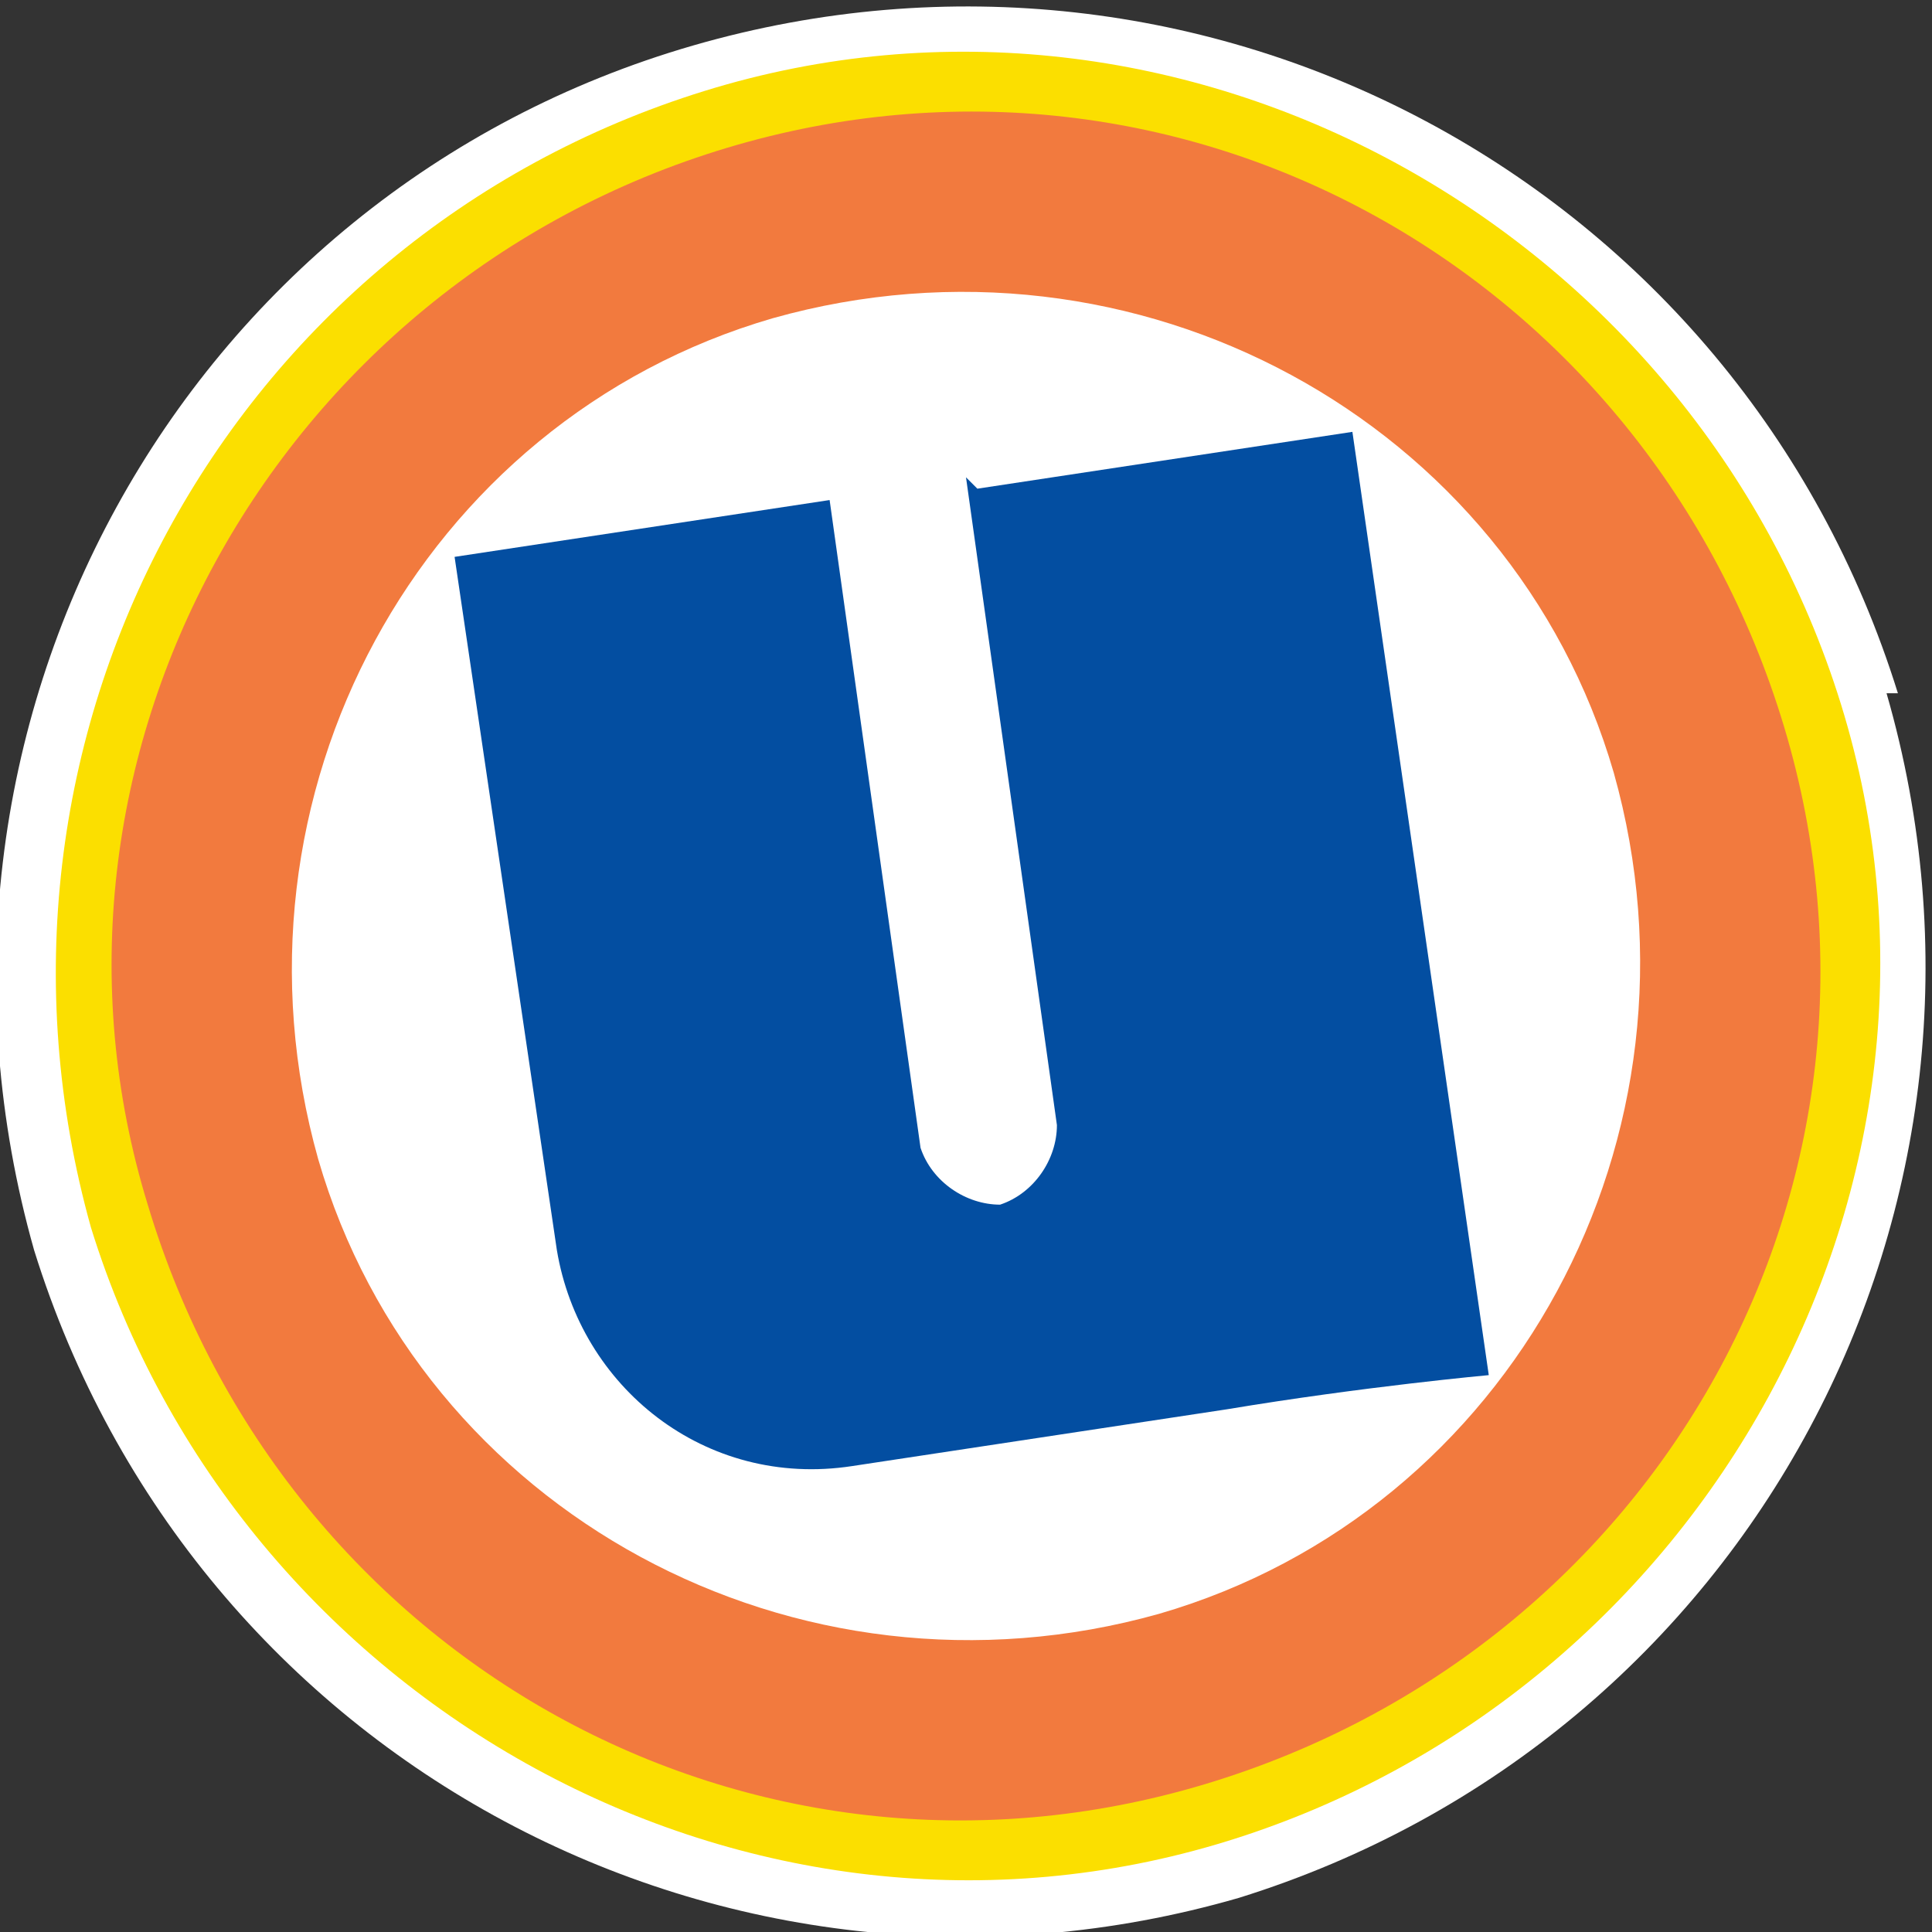
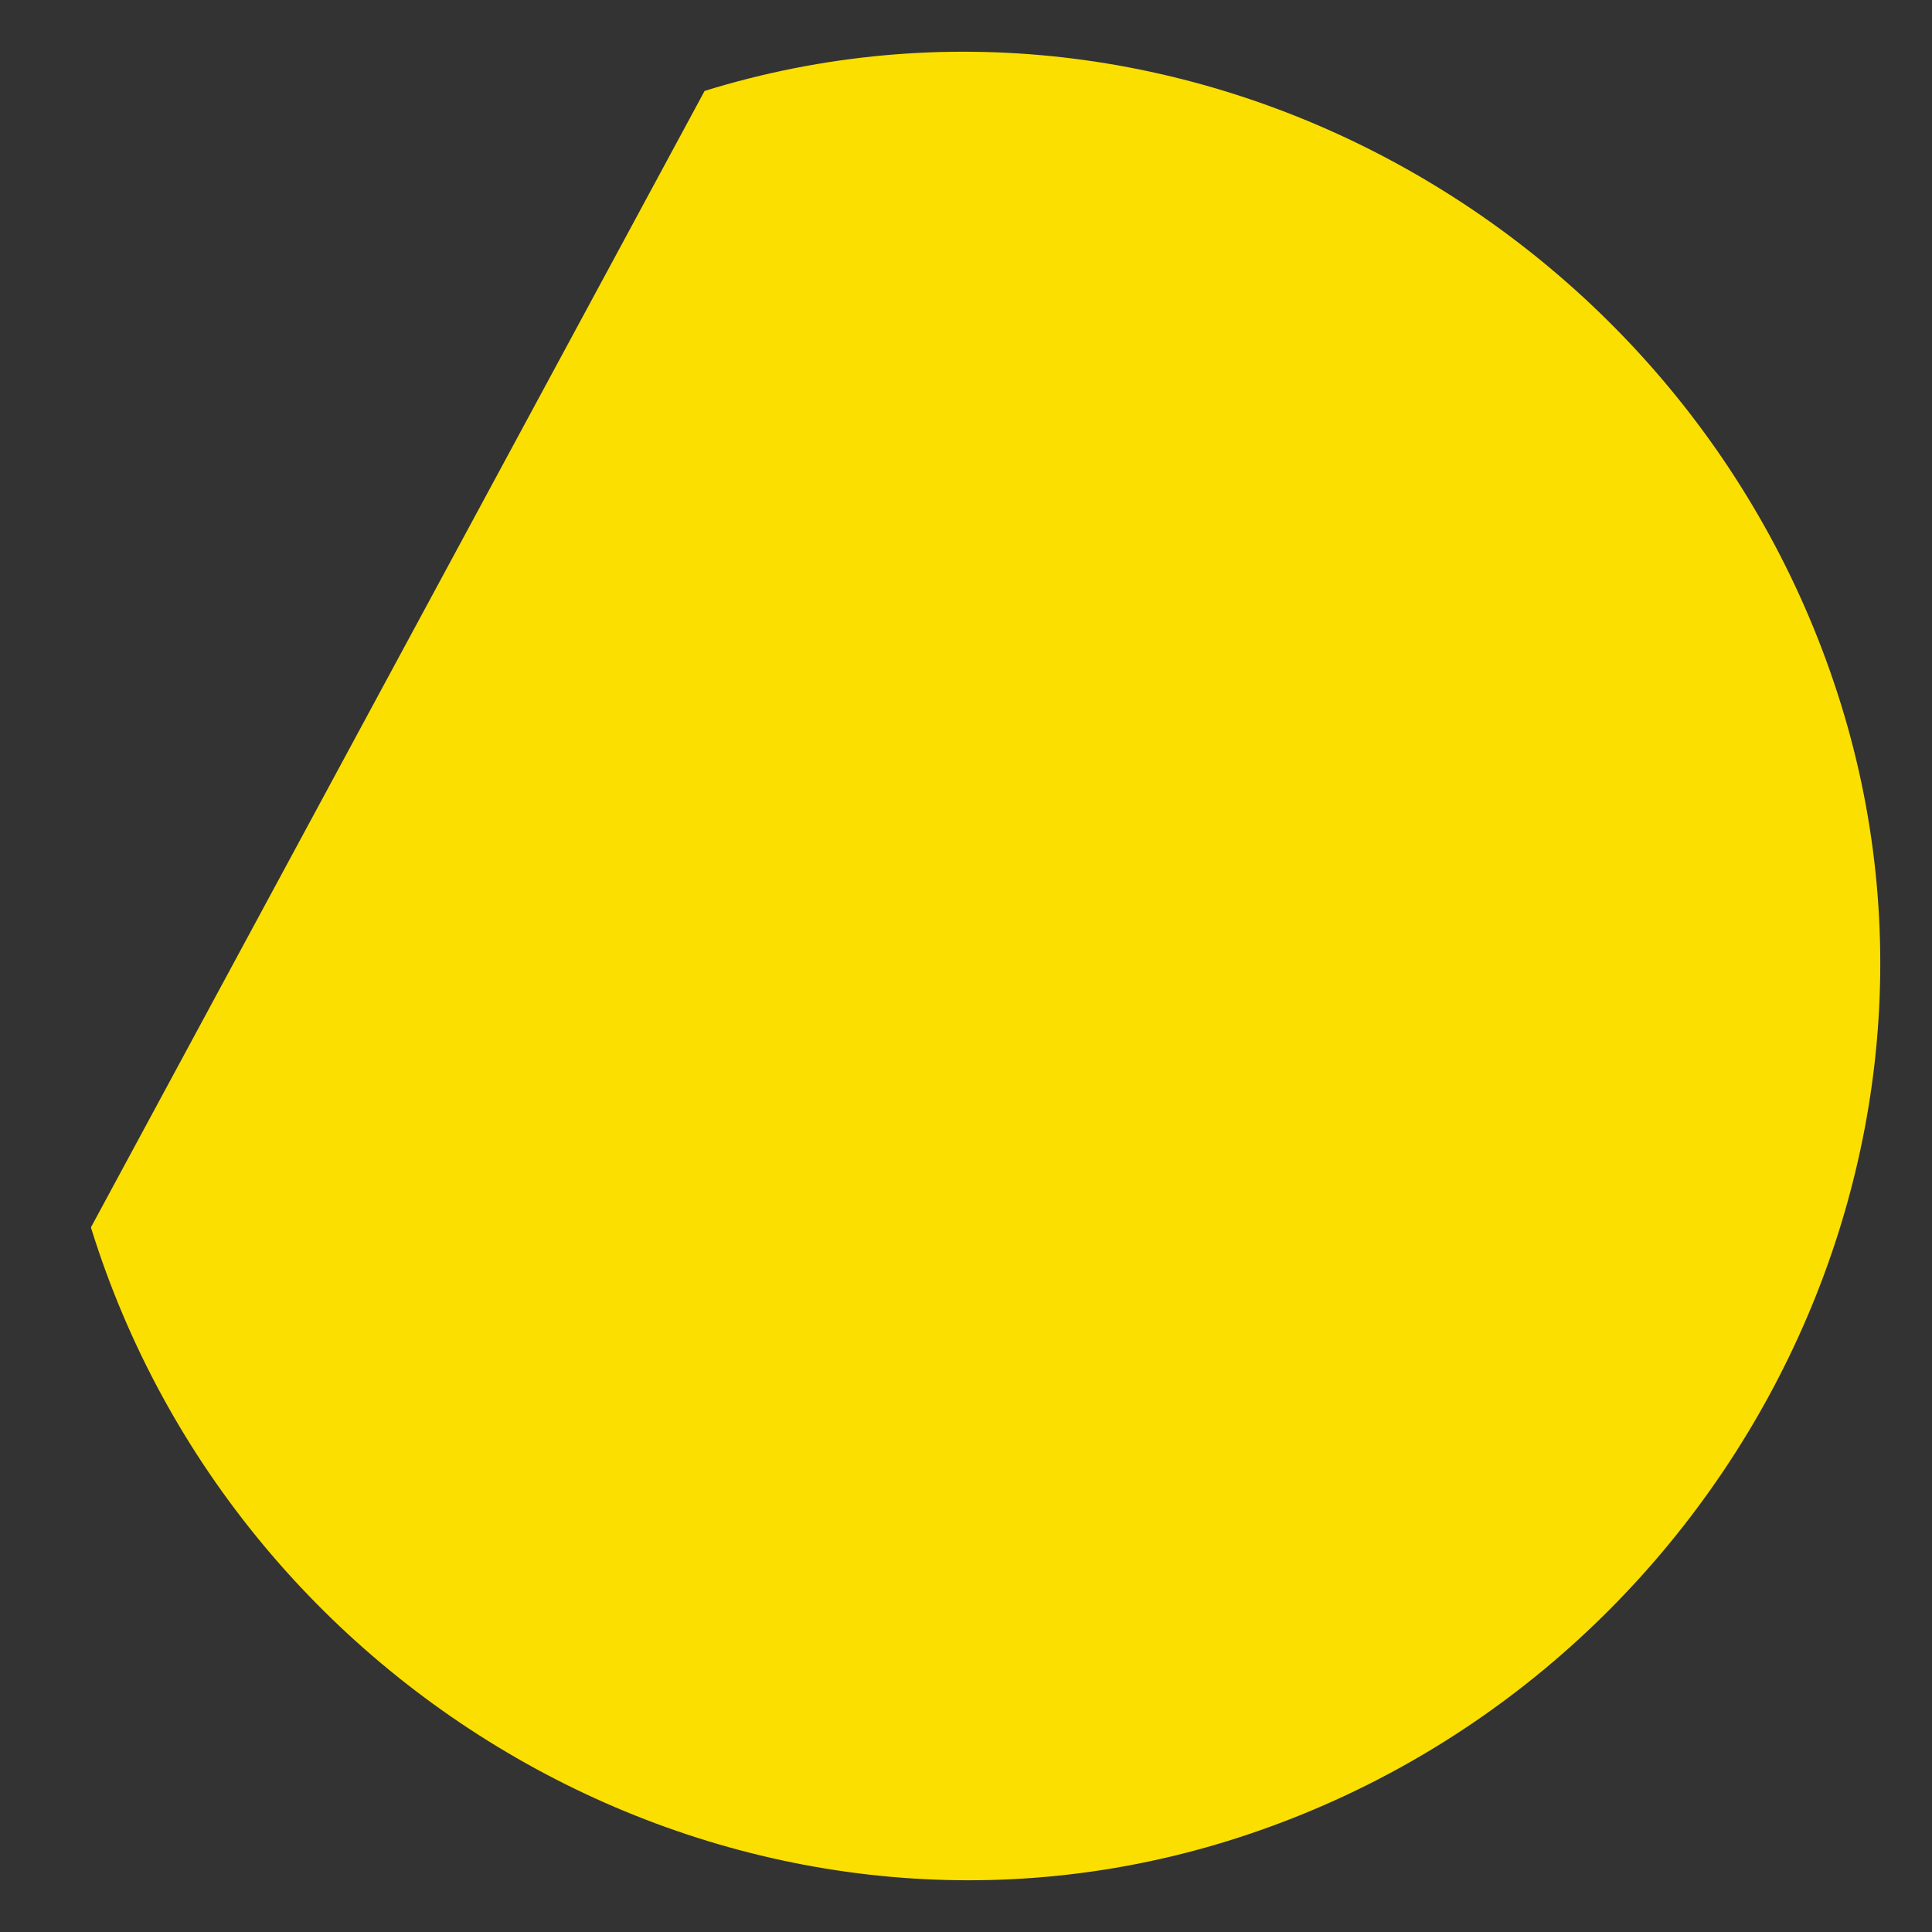
<svg xmlns="http://www.w3.org/2000/svg" id="Calque_1" version="1.1" viewBox="0 0 17 17">
  <rect x="0" y="0" width="17" height="17" fill="#333333" stroke="none" />
  <defs>
    <style> .st0 { fill: #f27a3e; } .st1 { fill: #fff; } .st2 { fill: #034ea1; } .st3 { fill: #fbdf00; } </style>
  </defs>
  <g id="Logo_Color">
-     <path class="st1" d="M16.6,6.1c1.3,4.5-1.2,9.2-5.7,10.6-4.5,1.3-9.2-1.2-10.6-5.7C-1,6.4,1.6,1.7,6.1.4c4.5-1.3,9.2,1.2,10.6,5.7" />
-     <path class="st3" d="M6.2.8c4.2-1.3,8.7,1.2,10,5.4,1.3,4.2-1.2,8.7-5.4,10-4.2,1.3-8.7-1.2-10-5.4C-.4,6.5,2,2.1,6.2.8" />
-     <path class="st0" d="M6.4,1.3c4-1.2,8.1,1.1,9.3,5.1,1.2,4-1.1,8.1-5.1,9.3-4,1.2-8.1-1.1-9.3-5.1C.1,6.7,2.4,2.5,6.4,1.3" />
-     <path class="st1" d="M6.8,2.8c3.2-.9,6.5.9,7.4,4,.9,3.2-.9,6.5-4,7.4-3.2.9-6.5-.9-7.4-4-.9-3.2.9-6.5,4-7.4" />
-     <path class="st2" d="M8.5,4.2l.8,5.7c0,.3-.2.6-.5.7-.3,0-.6-.2-.7-.5l-.8-5.7-3.3.5.9,6.1c.2,1.2,1.3,2.1,2.6,1.9l3.3-.5c1.2-.2,2.3-.3,2.3-.3l-1.2-8.3-3.3.5Z" />
+     <path class="st3" d="M6.2.8c4.2-1.3,8.7,1.2,10,5.4,1.3,4.2-1.2,8.7-5.4,10-4.2,1.3-8.7-1.2-10-5.4" />
  </g>
</svg>